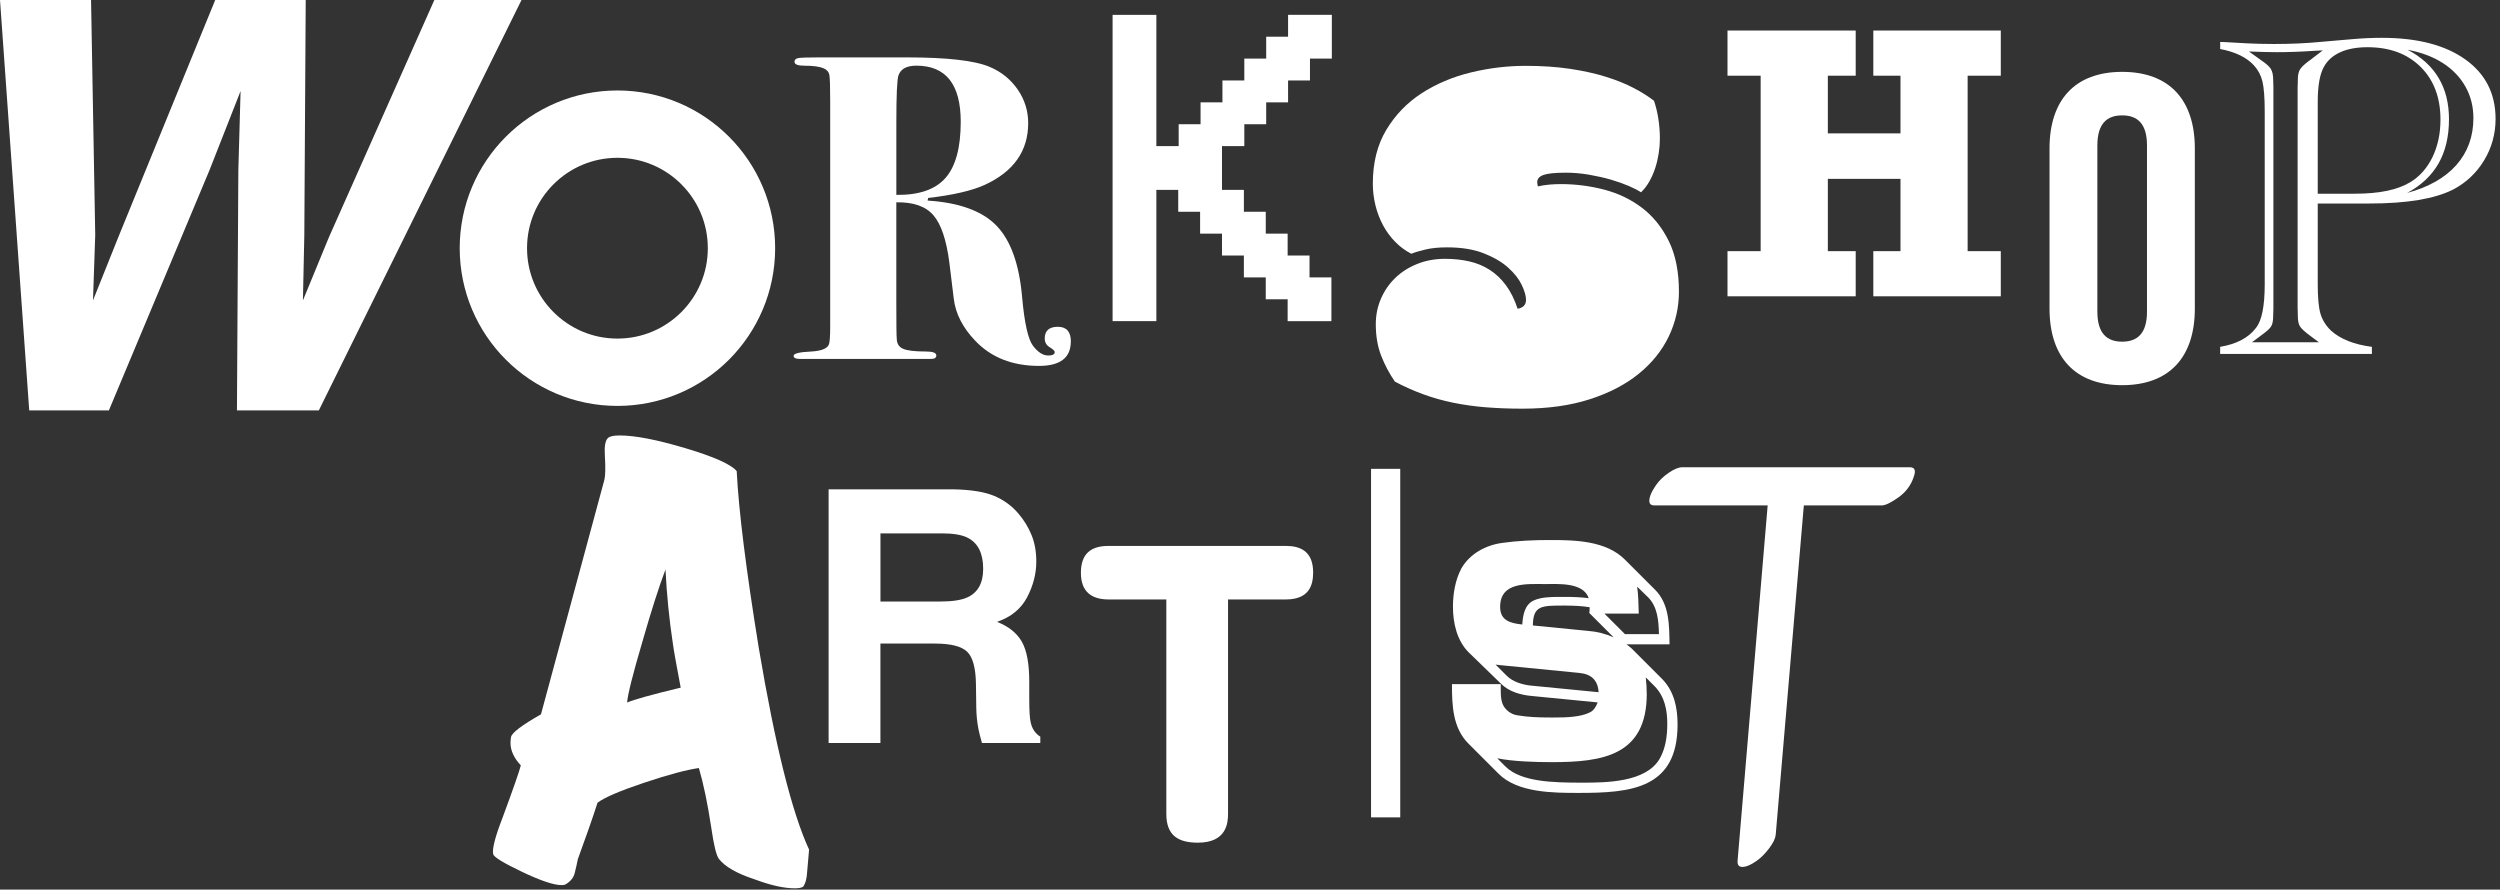
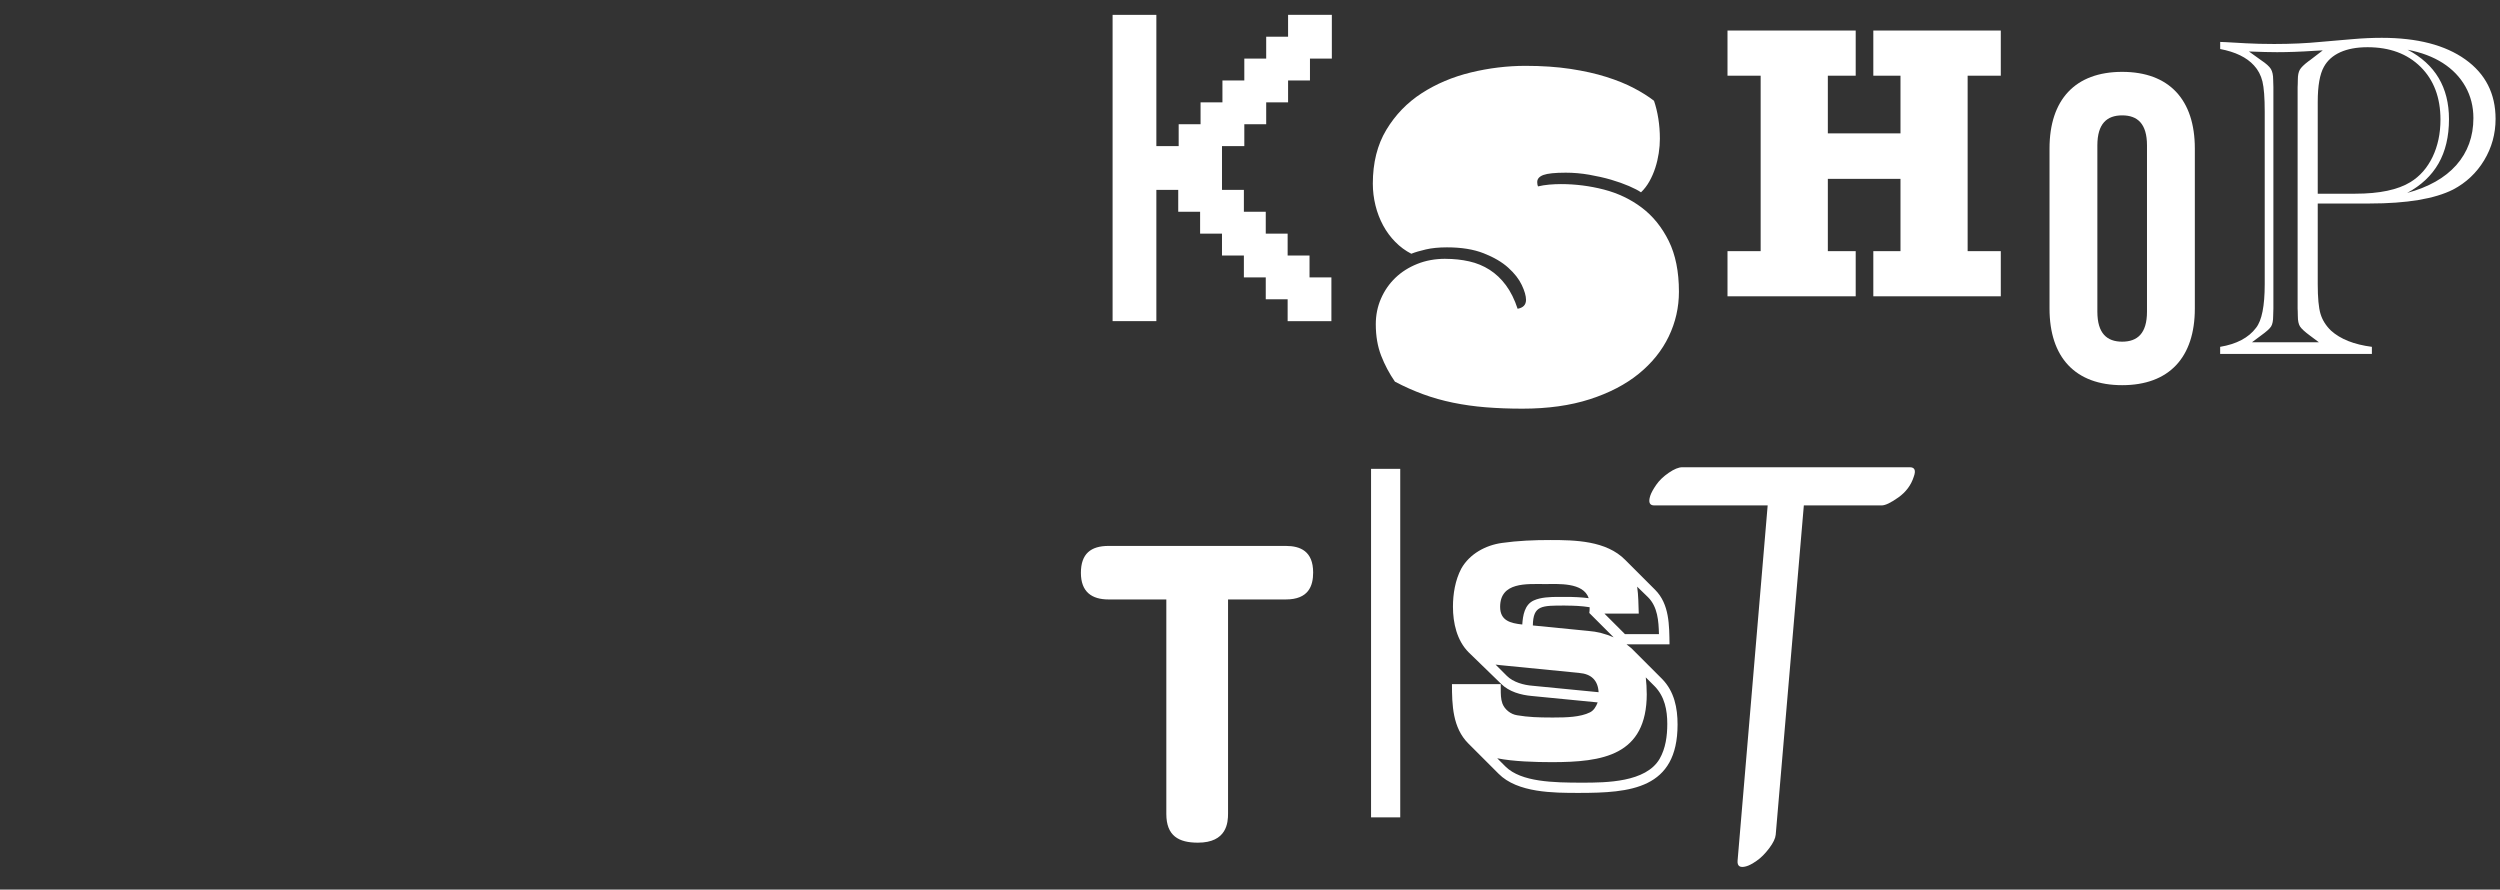
<svg xmlns="http://www.w3.org/2000/svg" width="326" height="116" viewBox="0 0 326 116" fill="none">
  <rect x="0" y="0" width="326" height="116" fill="#333333" stroke="none" />
  <path d="M302.233 26.542V37.06C302.233 38.826 302.352 40.114 302.592 40.919C302.831 41.723 303.286 42.455 303.961 43.111C305.191 44.222 306.972 44.93 309.294 45.227V46.151H289.508V45.227C291.653 44.868 293.213 44.045 294.185 42.752C294.942 41.799 295.32 39.904 295.32 37.06V14.559C295.32 12.749 295.219 11.443 295.023 10.624C294.822 9.81 294.458 9.116 293.922 8.537C292.969 7.483 291.499 6.77 289.513 6.392V5.468C289.809 5.487 290.058 5.497 290.259 5.497L292.883 5.645C293.936 5.702 295.157 5.736 296.55 5.736C298.757 5.736 300.753 5.645 302.539 5.468L306.709 5.109C308.059 4.989 309.352 4.932 310.582 4.932C315.211 4.932 318.84 5.87 321.473 7.747C324.106 9.623 325.423 12.213 325.423 15.507C325.423 17.456 324.925 19.251 323.934 20.902C322.938 22.549 321.588 23.823 319.884 24.718C317.481 25.929 313.856 26.537 309.007 26.537H302.242L302.233 26.542ZM293.682 44.629H302.381L301.218 43.762C300.543 43.264 300.112 42.867 299.92 42.57C299.734 42.273 299.638 41.823 299.638 41.23C299.638 40.914 299.633 40.698 299.624 40.588C299.614 40.478 299.609 40.363 299.609 40.243V11.371C299.609 11.251 299.609 11.131 299.624 11.012C299.633 10.892 299.638 10.686 299.638 10.384C299.638 9.829 299.724 9.403 299.892 9.101C300.059 8.805 300.433 8.436 301.007 8L301.218 7.852L302.889 6.569L301.816 6.626C300.007 6.746 298.379 6.804 296.928 6.804C296.033 6.804 294.812 6.775 293.261 6.713L294.841 7.847C295.497 8.283 295.923 8.666 296.124 8.996C296.32 9.326 296.421 9.786 296.421 10.38C296.44 10.72 296.45 11.045 296.45 11.361V40.234C296.45 40.55 296.44 40.88 296.421 41.215C296.421 41.833 296.33 42.283 296.153 42.57C295.976 42.857 295.535 43.25 294.841 43.748L293.678 44.614L293.682 44.629ZM302.233 25.259H307.121C310.28 25.259 312.684 24.752 314.33 23.741C315.561 22.985 316.518 21.893 317.208 20.462C317.892 19.03 318.237 17.412 318.237 15.603C318.237 12.721 317.37 10.428 315.642 8.718C313.914 7.009 311.611 6.157 308.729 6.157C307.317 6.157 306.13 6.377 305.167 6.813C304.205 7.249 303.492 7.885 303.037 8.718C302.501 9.671 302.233 11.194 302.233 13.276V25.254V25.259ZM313.856 25.168C316.676 24.412 318.826 23.196 320.31 21.52C321.789 19.84 322.531 17.8 322.531 15.397C322.531 13.889 322.182 12.515 321.488 11.284C320.793 10.054 319.807 9.03 318.539 8.216C317.265 7.402 315.738 6.827 313.952 6.488C317.548 8.374 319.348 11.395 319.348 15.545C319.348 17.81 318.888 19.739 317.978 21.328C317.064 22.918 315.695 24.201 313.866 25.173L313.856 25.168Z" fill="white" />
-   <path d="M31.08 22.218L31.372 11.873L27.307 22.218L14.199 53.514H3.811L0 0H11.873L12.418 30.644L12.126 39.175L15.468 30.826L28.064 0H39.865L39.683 30.644L39.501 39.175L42.876 30.97L56.64 0H68.005L41.574 53.518H30.898L31.08 22.223V22.218Z" fill="white" />
  <path d="M145.082 41.875V1.938H150.789V19.053H153.699V16.2H156.553V13.347H159.406V10.493H162.259V7.64H165.112V4.787H167.966V1.934H173.672V7.64H170.819V10.493H167.966V13.347H165.112V16.2H162.259V19.053H159.348V24.76H162.202V27.613H165.055V30.466H167.908V33.32H170.762V36.173H173.615V41.88H167.908V39.026H165.055V36.173H162.202V33.32H159.348V30.466H156.495V27.613H153.642V24.76H150.789V41.875H145.082Z" fill="white" />
-   <path d="M139.633 44.534C139.633 46.655 138.249 47.713 135.492 47.713C132.012 47.713 129.23 46.612 127.152 44.414C125.525 42.705 124.601 40.886 124.371 38.952L123.801 34.284C123.423 31.326 122.734 29.258 121.728 28.085C120.728 26.907 119.11 26.342 116.879 26.38V39.297C116.879 42.294 116.898 43.907 116.936 44.132C116.936 44.778 117.199 45.224 117.731 45.468C118.262 45.717 119.263 45.836 120.737 45.836C121.647 45.836 122.097 46.009 122.097 46.349C122.097 46.65 121.872 46.803 121.417 46.803H104.283C103.752 46.803 103.488 46.669 103.488 46.396C103.488 46.09 104.264 45.908 105.815 45.836C107.103 45.76 107.859 45.458 108.084 44.927C108.199 44.663 108.257 43.864 108.257 42.538V13.229C108.257 11.257 108.218 10.089 108.142 9.73C108.065 9.371 107.821 9.093 107.404 8.906C106.873 8.681 106.021 8.566 104.853 8.566C104.02 8.566 103.603 8.394 103.603 8.054C103.603 7.791 103.776 7.628 104.115 7.571C104.455 7.513 105.365 7.484 106.839 7.484H118.243C123.538 7.484 127.152 7.901 129.082 8.734C130.594 9.375 131.806 10.362 132.715 11.683C133.625 13.009 134.075 14.464 134.075 16.054C134.075 19.688 132.184 22.373 128.402 24.111C126.736 24.867 124.28 25.437 121.024 25.815L120.967 26.155C125.089 26.419 128.076 27.51 129.934 29.42C131.787 31.33 132.902 34.423 133.28 38.698C133.582 42.102 134.056 44.233 134.697 45.08C135.339 45.932 136.004 46.358 136.684 46.358C137.254 46.358 137.536 46.21 137.536 45.903C137.536 45.755 137.316 45.544 136.885 45.281C136.449 45.018 136.234 44.639 136.234 44.146C136.234 43.127 136.804 42.614 137.938 42.614C139.073 42.614 139.643 43.256 139.643 44.544L139.633 44.534ZM125.28 15.882C125.28 11.003 123.351 8.562 119.493 8.562C118.243 8.562 117.467 8.978 117.166 9.811C116.974 10.342 116.883 12.401 116.883 15.996V25.413C119.832 25.451 121.972 24.714 123.294 23.201C124.62 21.689 125.28 19.247 125.28 15.882Z" fill="white" />
  <path d="M267.258 40.24V19.358C267.258 13 270.604 9.371 276.732 9.371C282.86 9.371 286.206 13.005 286.206 19.358V40.24C286.206 46.598 282.86 50.227 276.732 50.227C270.604 50.227 267.258 46.593 267.258 40.24ZM279.968 40.638V18.96C279.968 16.121 278.719 15.044 276.732 15.044C274.745 15.044 273.496 16.121 273.496 18.96V40.638C273.496 43.477 274.745 44.554 276.732 44.554C278.719 44.554 279.968 43.477 279.968 40.638Z" fill="white" />
  <path d="M238.35 9.871V17.392H247.824V9.871H244.281V3.982H260.903V9.871H256.58V32.75H260.903V38.638H244.281V32.75H247.824V23.323H238.35V32.75H241.983V38.638H225.266V32.75H229.589V9.871H225.266V3.982H241.983V9.871H238.35Z" fill="white" />
  <path d="M188.495 33.753C189.581 33.753 190.611 33.863 191.587 34.084C192.564 34.304 193.45 34.672 194.244 35.18C195.044 35.692 195.752 36.358 196.37 37.191C196.987 38.024 197.5 39.048 197.897 40.264C198.63 40.13 198.993 39.742 198.993 39.101C198.993 38.593 198.811 37.947 198.443 37.172C198.079 36.396 197.49 35.644 196.681 34.912C195.872 34.179 194.809 33.557 193.488 33.035C192.171 32.513 190.568 32.255 188.686 32.255C187.623 32.255 186.709 32.346 185.943 32.523C185.177 32.7 184.54 32.887 184.033 33.088C183.257 32.691 182.558 32.173 181.941 31.541C181.318 30.91 180.792 30.196 180.361 29.397C179.93 28.597 179.595 27.735 179.365 26.802C179.135 25.869 179.016 24.921 179.016 23.944C179.016 21.22 179.604 18.879 180.777 16.93C181.95 14.982 183.487 13.388 185.383 12.162C187.279 10.937 189.409 10.032 191.784 9.452C194.153 8.878 196.537 8.586 198.931 8.586C201.081 8.586 203.029 8.72 204.781 8.983C206.534 9.251 208.094 9.596 209.468 10.032C210.842 10.467 212.044 10.951 213.073 11.497C214.102 12.038 214.974 12.588 215.682 13.143C215.926 13.852 216.113 14.628 216.247 15.47C216.381 16.313 216.448 17.189 216.448 18.099C216.448 18.697 216.4 19.324 216.3 19.975C216.199 20.631 216.051 21.268 215.85 21.885C215.649 22.508 215.395 23.092 215.084 23.647C214.773 24.202 214.409 24.676 213.987 25.078C213.633 24.834 213.111 24.561 212.427 24.265C211.737 23.968 210.957 23.69 210.081 23.432C209.205 23.178 208.257 22.962 207.237 22.785C206.218 22.608 205.198 22.517 204.178 22.517C202.78 22.517 201.813 22.618 201.267 22.814C200.722 23.015 200.454 23.322 200.454 23.743C200.454 23.963 200.487 24.155 200.554 24.308C200.999 24.198 201.483 24.121 202.014 24.073C202.546 24.03 203.058 24.006 203.541 24.006C205.447 24.006 207.319 24.245 209.157 24.72C210.995 25.198 212.642 25.983 214.093 27.08C215.543 28.176 216.712 29.622 217.602 31.417C218.488 33.212 218.933 35.419 218.933 38.033C218.933 40.092 218.488 42.045 217.602 43.883C216.716 45.722 215.414 47.34 213.695 48.738C211.977 50.136 209.851 51.242 207.314 52.06C204.777 52.879 201.847 53.291 198.519 53.291C196.815 53.291 195.216 53.228 193.732 53.109C192.248 52.989 190.831 52.788 189.476 52.51C188.126 52.233 186.829 51.869 185.589 51.414C184.349 50.959 183.118 50.413 181.898 49.767C181.165 48.704 180.567 47.575 180.102 46.378C179.638 45.181 179.403 43.816 179.403 42.289C179.403 41.092 179.628 39.972 180.083 38.933C180.538 37.89 181.165 36.99 181.96 36.224C182.759 35.458 183.712 34.854 184.818 34.414C185.924 33.969 187.145 33.748 188.476 33.748L188.495 33.753Z" fill="white" />
-   <path d="M80.513 48.541C89.447 48.541 96.689 41.298 96.689 32.364C96.689 23.43 89.447 16.188 80.513 16.188C71.578 16.188 64.336 23.43 64.336 32.364C64.336 41.298 71.578 48.541 80.513 48.541Z" stroke="white" stroke-width="8.78" stroke-miterlimit="10" />
-   <path d="M105.506 110.771C105.463 111.187 105.376 112.183 105.247 113.753C105.204 114.586 105.032 115.209 104.735 115.625C104.519 115.764 104.156 115.836 103.643 115.836C102.231 115.836 100.479 115.443 98.382 114.658C96.113 113.916 94.576 113.04 93.762 112.02C93.417 111.604 93.078 110.215 92.738 107.855C92.269 104.758 91.732 102.187 91.134 100.152C89.506 100.382 87.136 101.019 84.015 102.062C80.894 103.101 78.864 103.973 77.921 104.667C77.279 106.658 76.422 109.11 75.355 112.02C75.225 112.667 75.087 113.279 74.938 113.859C74.79 114.438 74.416 114.912 73.818 115.28C73.689 115.371 73.497 115.419 73.239 115.419C72.214 115.419 70.491 114.84 68.073 113.686C65.655 112.533 64.406 111.767 64.32 111.398C64.147 110.752 64.554 109.153 65.54 106.61C66.91 102.91 67.7 100.641 67.915 99.808C67.015 98.836 66.57 97.864 66.57 96.892C66.57 96.662 66.589 96.409 66.632 96.131C66.718 95.576 68.02 94.58 70.543 93.148L78.816 62.547C78.945 61.992 78.964 60.977 78.878 59.493C78.792 58.243 78.921 57.458 79.261 57.133C79.477 56.903 79.989 56.783 80.803 56.783C82.813 56.783 85.676 57.339 89.396 58.449C93.116 59.56 95.337 60.556 96.065 61.432C96.323 66.569 97.286 74.272 98.952 84.541C101.092 97.218 103.27 105.959 105.496 110.771H105.506ZM88.764 89.673C88.209 86.757 87.864 84.837 87.74 83.913C87.27 80.816 86.95 77.599 86.777 74.267C85.92 76.536 84.915 79.681 83.761 83.703C82.521 87.911 81.856 90.549 81.775 91.612C82.588 91.243 84.915 90.597 88.764 89.668V89.673Z" fill="white" />
-   <path d="M121.944 83.914H114.806V96.888H108.051V63.807H124.275C126.592 63.85 128.378 64.137 129.628 64.659C130.877 65.181 131.935 65.951 132.802 66.971C133.52 67.809 134.089 68.738 134.506 69.753C134.927 70.772 135.133 71.931 135.133 73.233C135.133 74.803 134.736 76.35 133.946 77.867C133.151 79.385 131.844 80.462 130.02 81.089C131.547 81.702 132.629 82.573 133.261 83.703C133.898 84.833 134.214 86.556 134.214 88.878V91.1C134.214 92.612 134.271 93.637 134.396 94.173C134.578 95.025 134.994 95.652 135.655 96.059V96.888H128.048C127.837 96.155 127.689 95.561 127.598 95.116C127.416 94.188 127.32 93.24 127.306 92.268L127.263 89.194C127.234 87.083 126.846 85.68 126.109 84.977C125.367 84.273 123.978 83.923 121.944 83.923V83.914ZM126.142 77.901C127.521 77.274 128.206 76.029 128.206 74.176C128.206 72.17 127.54 70.825 126.209 70.136C125.463 69.748 124.337 69.552 122.844 69.552H114.811V78.437H122.643C124.199 78.437 125.367 78.255 126.142 77.896V77.901Z" fill="white" />
  <path d="M144.554 78.168C142.381 78.168 140.949 77.196 140.949 74.701C140.949 72.207 142.242 71.188 144.554 71.188H167.672C169.568 71.188 171.234 71.882 171.234 74.654C171.234 76.411 170.636 78.168 167.672 78.168H160.137V106.092C160.137 107.246 159.998 109.884 156.207 109.884C153.712 109.884 152.089 109.008 152.089 106.14V78.168H144.554Z" fill="white" />
  <path d="M195.698 89.215V89.842C195.698 90.47 195.698 91.14 195.909 91.724C196.201 92.519 196.996 93.146 197.834 93.27C199.255 93.519 200.72 93.562 202.185 93.562H202.688C204.196 93.562 206.077 93.519 207.332 92.892C207.834 92.643 208.126 92.14 208.337 91.595L199.758 90.757C198.336 90.632 196.785 90.211 195.741 89.167L191.514 85.065C189.968 83.518 189.465 81.216 189.465 79.123C189.465 77.448 189.757 75.653 190.552 74.144C191.639 72.22 193.731 71.09 195.866 70.798C197.915 70.506 200.05 70.42 202.142 70.42C205.407 70.42 209.467 70.501 211.932 73.015L215.825 76.907C217.706 78.788 217.668 81.551 217.706 84.021H212.1L212.727 84.524L216.744 88.54C218.333 90.173 218.754 92.308 218.754 94.481C218.754 102.893 212.603 103.396 205.867 103.396C202.602 103.396 197.877 103.396 195.406 100.887L191.471 96.952C189.422 94.903 189.336 91.93 189.336 89.21H195.698V89.215ZM205.948 87.75L195.737 86.745C195.488 86.702 195.234 86.702 195.023 86.664L196.488 88.129C197.326 88.966 198.705 89.34 199.878 89.426L208.457 90.264C208.375 88.717 207.494 87.88 205.948 87.755V87.75ZM214.738 90.47C214.738 98.546 208.964 99.384 202.353 99.384C200.218 99.384 197.331 99.302 195.239 98.881L196.326 99.968C198.375 101.978 202.559 102.06 206.326 102.06C209.467 102.06 214.613 102.017 216.409 98.962C217.203 97.584 217.414 95.951 217.414 94.4C217.414 92.6 217.079 90.843 215.781 89.502L214.609 88.33C214.69 89.043 214.733 89.751 214.733 90.465L214.738 90.47ZM201.391 76.16C199.088 76.16 195.617 75.868 195.617 79.133C195.617 80.933 196.957 81.268 198.504 81.436C198.585 80.263 198.796 78.841 200.012 78.295C200.931 77.879 202.147 77.836 203.234 77.836H204.196C205.201 77.836 206.207 77.879 207.169 78.003C206.456 75.911 203.234 76.16 201.395 76.16H201.391ZM204.11 78.965C201.012 78.965 199.926 78.922 199.883 81.56L207.121 82.273C208.251 82.355 209.381 82.652 210.424 83.111L207.246 79.933C207.289 79.683 207.289 79.43 207.289 79.181C206.24 79.013 205.197 78.97 204.11 78.97V78.965ZM211.894 82.69H216.327C216.284 80.976 216.16 79.133 214.905 77.879L213.484 76.5C213.651 77.63 213.651 78.803 213.694 80.014H209.218L211.894 82.69Z" fill="white" />
  <path d="M215.19 64.657C215.319 64.265 215.582 63.786 215.975 63.216C216.367 62.651 216.913 62.125 217.612 61.646C218.311 61.167 218.9 60.928 219.378 60.928H249.032C249.687 60.928 249.86 61.344 249.553 62.172C249.204 63.264 248.538 64.159 247.557 64.858C246.576 65.557 245.843 65.907 245.364 65.907H235.22L231.553 108.85C231.51 109.328 231.227 109.917 230.701 110.616C230.174 111.315 229.633 111.861 229.063 112.253C228.494 112.646 228.039 112.885 227.689 112.972C226.904 113.192 226.531 112.948 226.579 112.253L230.504 65.907H215.711C215.099 65.907 214.926 65.49 215.19 64.662V64.657Z" fill="white" />
  <path d="M178.785 61.137H182.591V106.584H178.785V61.137Z" fill="white" />
</svg>